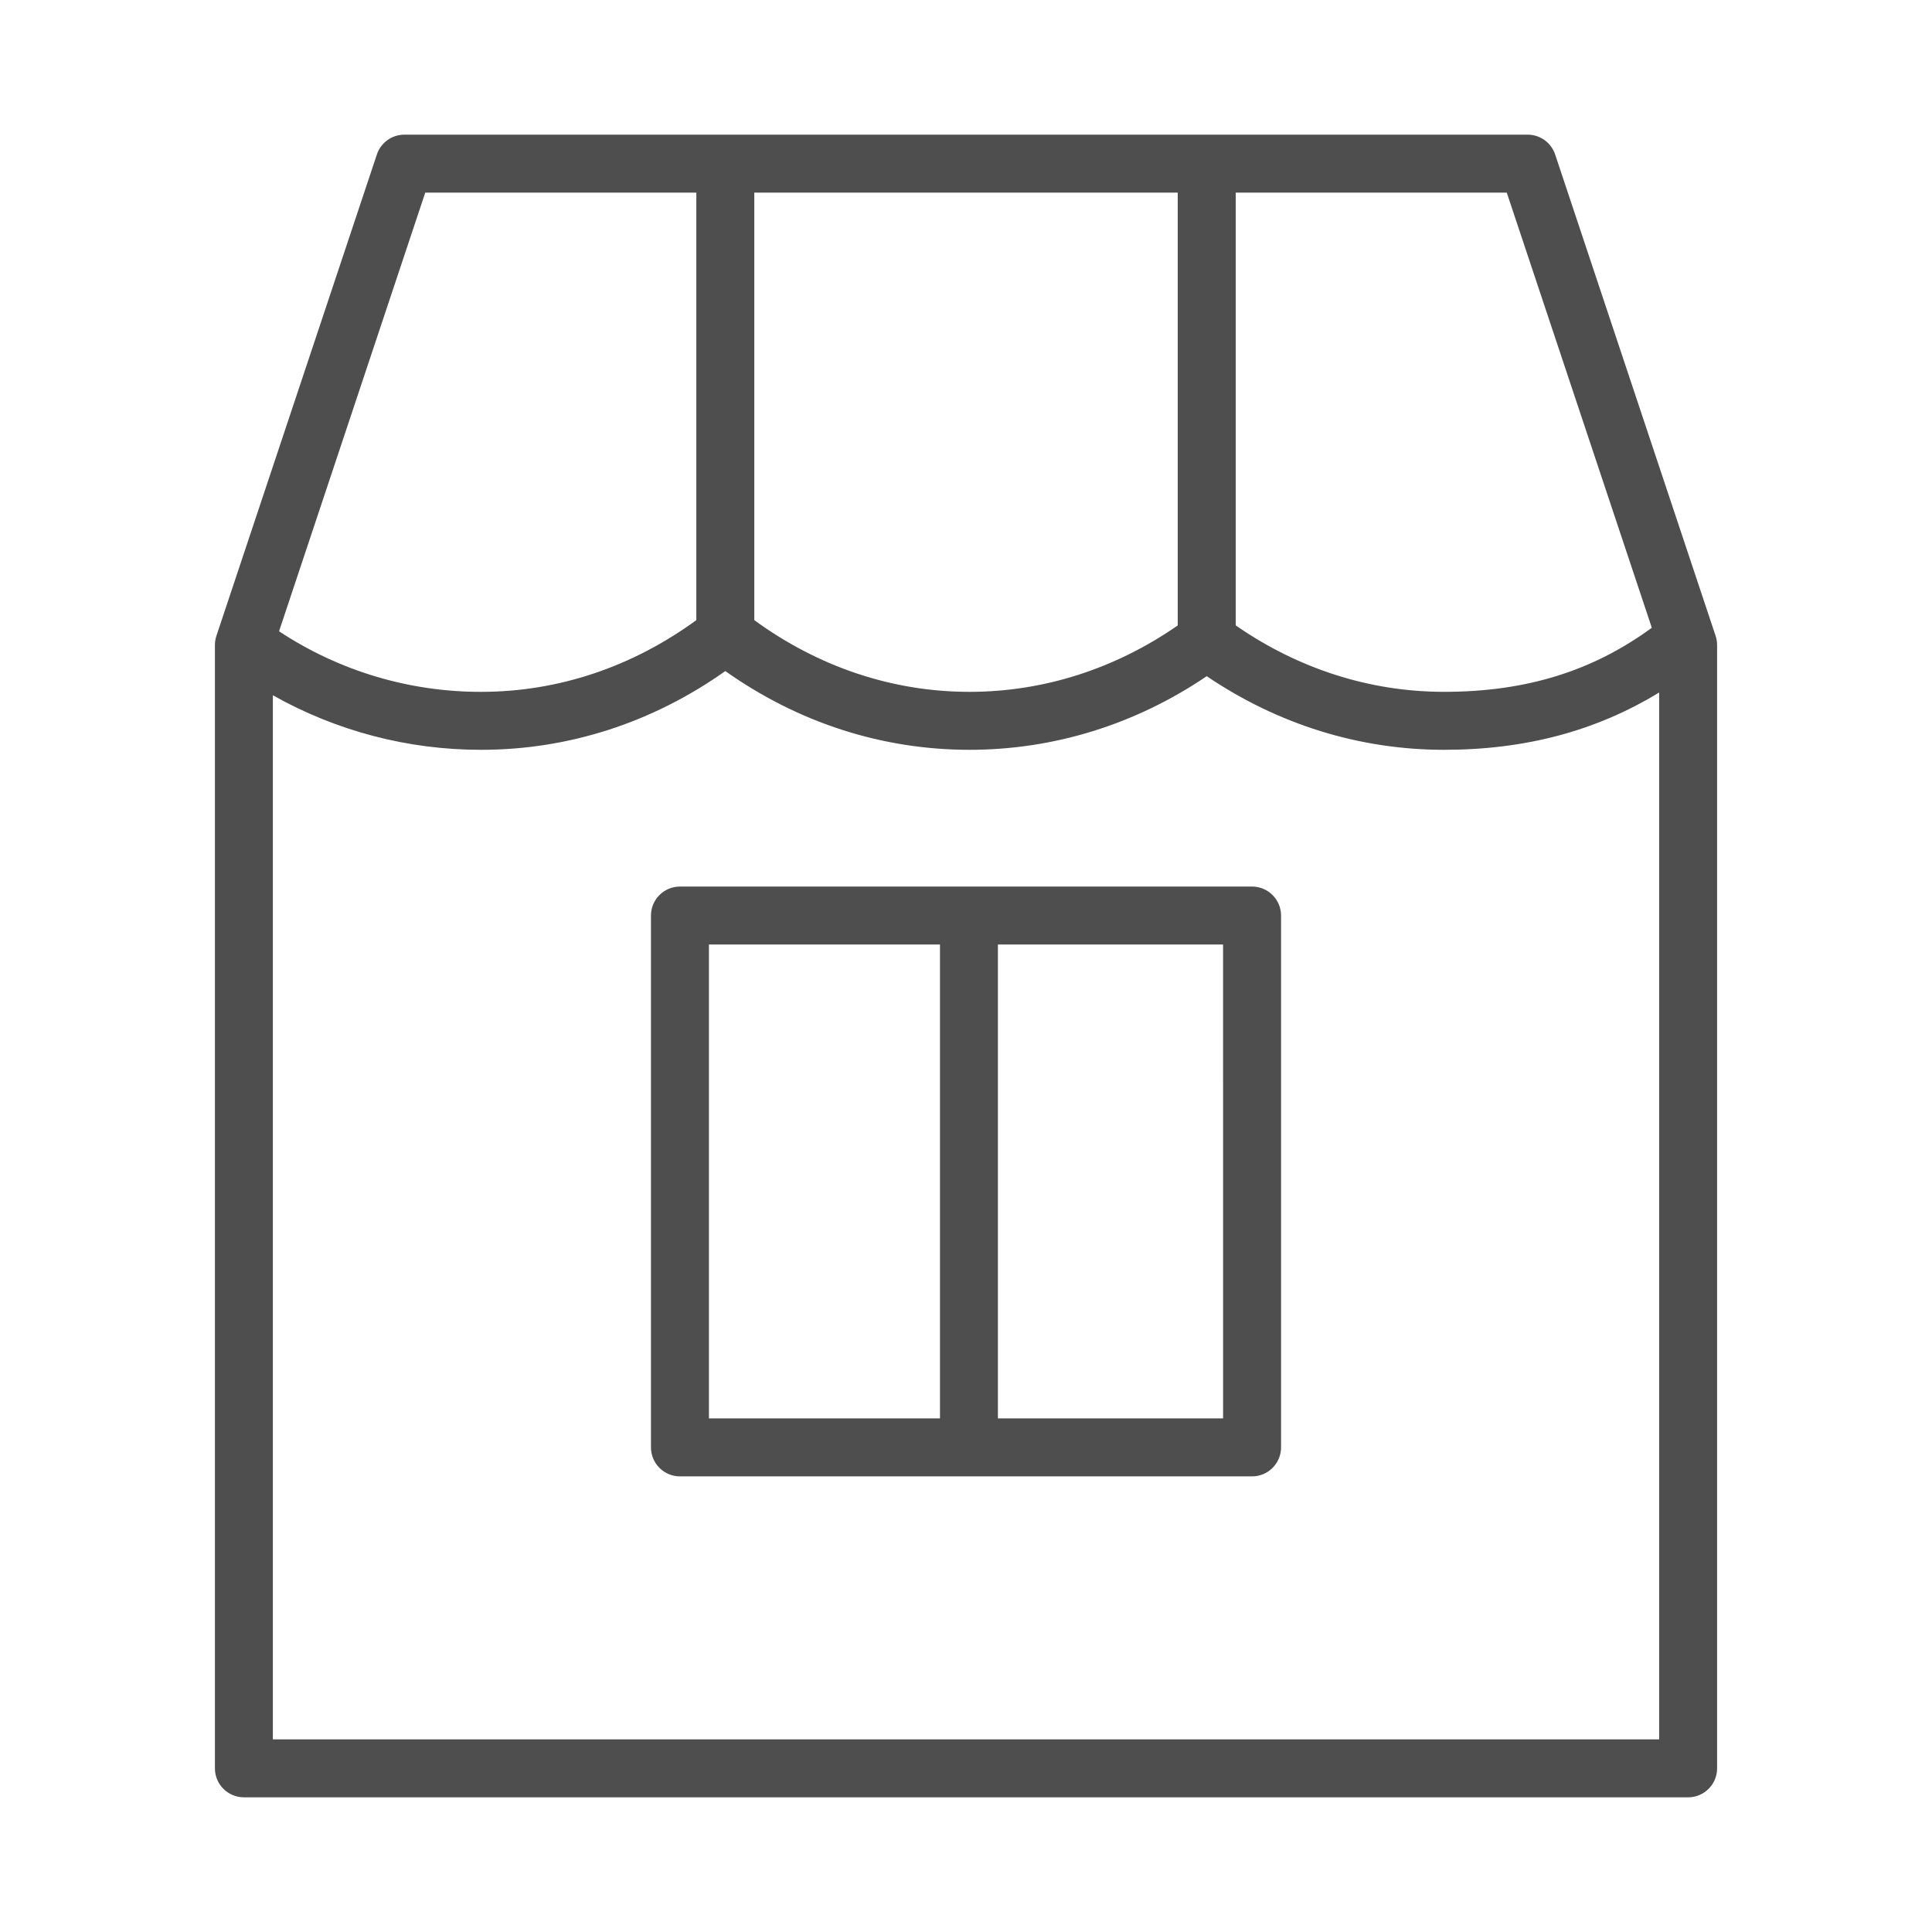
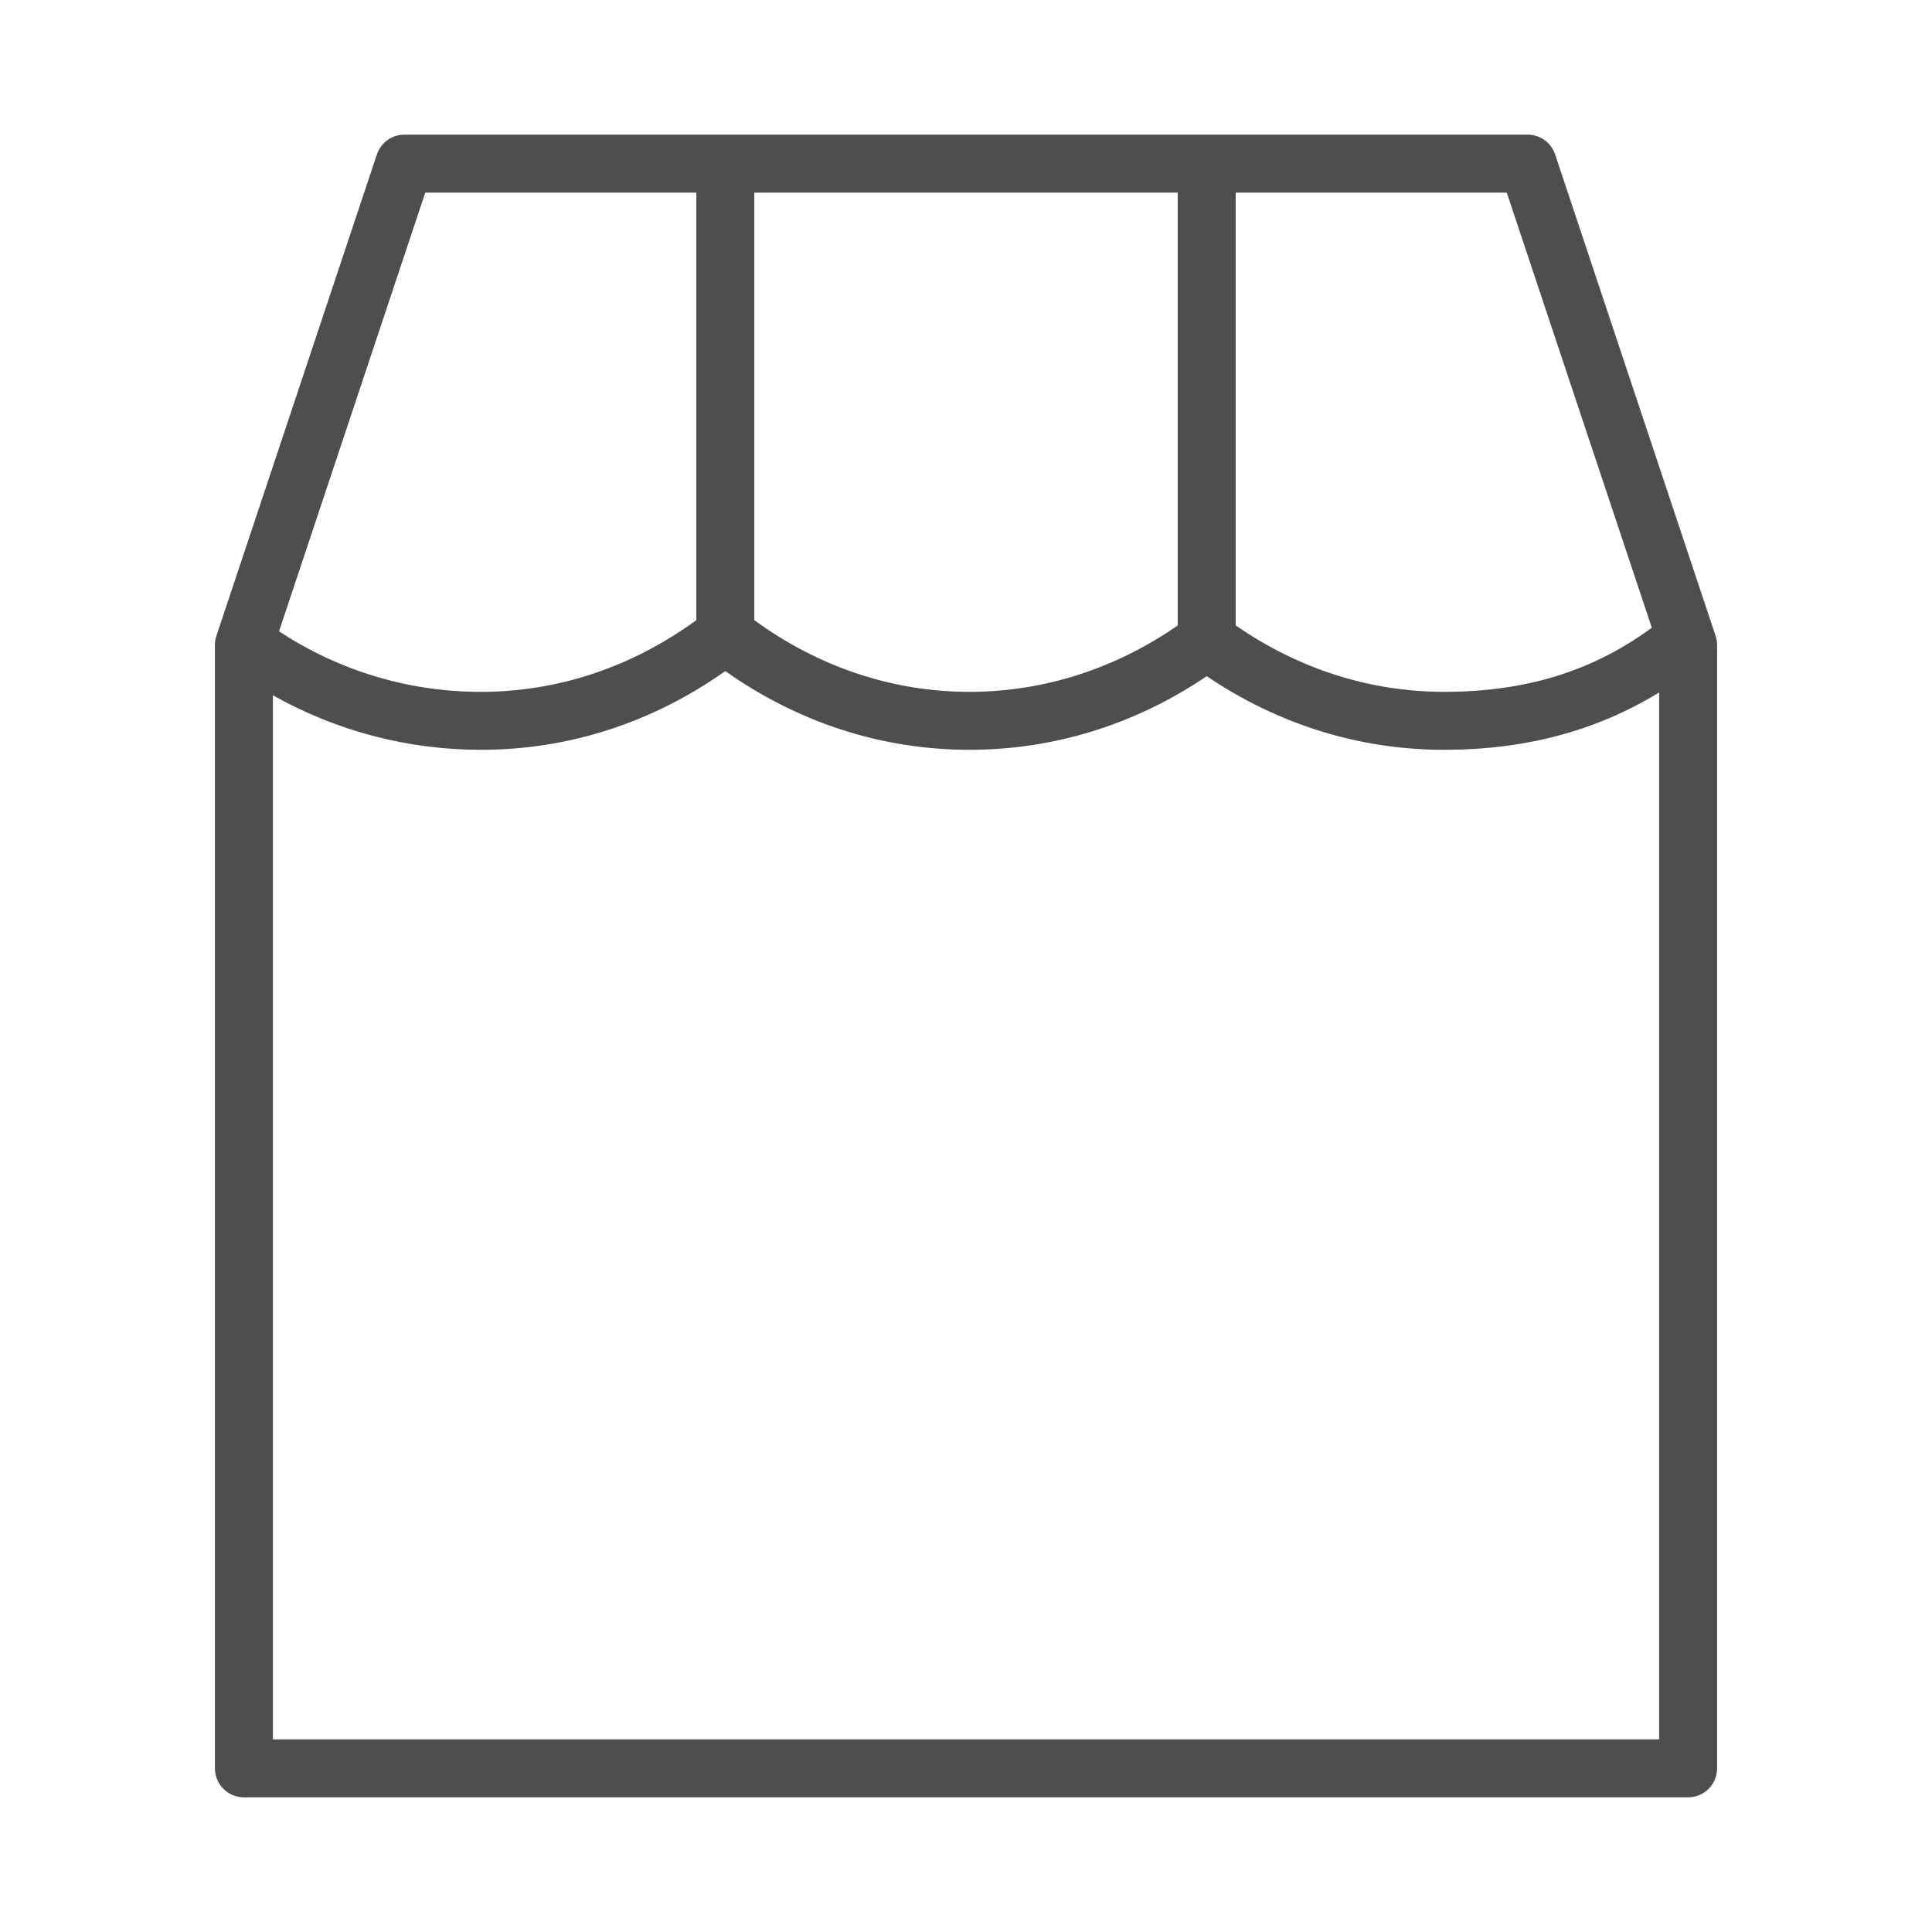
<svg xmlns="http://www.w3.org/2000/svg" viewBox="1950 2450 100 100" width="100" height="100" data-guides="{&quot;vertical&quot;:[],&quot;horizontal&quot;:[]}">
  <path fill="#4f4e4e" stroke="none" fill-opacity="1" stroke-width="1" stroke-opacity="1" color="rgb(51, 51, 51)" fill-rule="evenodd" font-size-adjust="none" id="tSvg113bb0e1780" title="Path 1" d="M 2038.8 2482.914 C 2036.031 2474.608 2033.263 2466.302 2030.494 2457.996C 2030.29 2457.383 2029.717 2456.97 2029.071 2456.97C 2009.691 2456.97 1990.31 2456.97 1970.93 2456.97C 1970.284 2456.97 1969.711 2457.383 1969.507 2457.996C 1966.738 2466.302 1963.97 2474.608 1961.201 2482.914C 1961.15 2483.067 1961.124 2483.227 1961.124 2483.388C 1961.124 2502.768 1961.124 2522.149 1961.124 2541.529C 1961.124 2542.357 1961.796 2543.029 1962.624 2543.029C 1987.542 2543.029 2012.459 2543.029 2037.377 2543.029C 2038.205 2543.029 2038.877 2542.357 2038.877 2541.529C 2038.877 2522.149 2038.877 2502.768 2038.877 2483.388C 2038.877 2483.227 2038.851 2483.067 2038.8 2482.914ZM 2035.498 2482.493 C 2032.423 2484.742 2028.985 2485.809 2024.741 2485.809C 2020.9 2485.809 2017.193 2484.614 2013.96 2482.37C 2013.96 2474.903 2013.96 2467.437 2013.96 2459.97C 2018.637 2459.97 2023.313 2459.97 2027.99 2459.97C 2030.493 2467.478 2032.995 2474.985 2035.498 2482.493ZM 1989.042 2459.97 C 1996.348 2459.97 2003.653 2459.97 2010.959 2459.97C 2010.959 2467.438 2010.959 2474.905 2010.959 2482.373C 2007.729 2484.615 2004.022 2485.81 2000.18 2485.81C 1996.19 2485.81 1992.358 2484.519 1989.042 2482.098C 1989.042 2474.722 1989.042 2467.346 1989.042 2459.97ZM 1972.011 2459.97 C 1976.688 2459.97 1981.365 2459.97 1986.042 2459.97C 1986.042 2467.346 1986.042 2474.722 1986.042 2482.098C 1982.726 2484.519 1978.895 2485.81 1974.904 2485.81C 1971.185 2485.817 1967.546 2484.726 1964.443 2482.675C 1966.966 2475.107 1969.488 2467.538 1972.011 2459.97ZM 1964.124 2540.029 C 1964.124 2522.015 1964.124 2504.001 1964.124 2485.987C 1967.414 2487.842 1971.127 2488.814 1974.904 2488.81C 1979.427 2488.81 1983.773 2487.405 1987.542 2484.734C 1991.311 2487.405 1995.657 2488.81 2000.18 2488.81C 2004.553 2488.81 2008.776 2487.496 2012.46 2484.999C 2016.147 2487.496 2020.369 2488.81 2024.74 2488.81C 2028.972 2488.81 2032.634 2487.824 2035.877 2485.843C 2035.877 2503.905 2035.877 2521.967 2035.877 2540.029C 2011.959 2540.029 1988.042 2540.029 1964.124 2540.029Z" />
-   <path fill="#4f4e4e" stroke="none" fill-opacity="1" stroke-width="1" stroke-opacity="1" color="rgb(51, 51, 51)" fill-rule="evenodd" font-size-adjust="none" id="tSvg14e50e46953" title="Path 2" d="M 2014.807 2495.888 C 2004.936 2495.888 1995.065 2495.888 1985.194 2495.888C 1984.366 2495.888 1983.694 2496.56 1983.694 2497.388C 1983.694 2506.564 1983.694 2515.741 1983.694 2524.917C 1983.694 2525.745 1984.366 2526.417 1985.194 2526.417C 1995.065 2526.417 2004.936 2526.417 2014.807 2526.417C 2015.635 2526.417 2016.307 2525.745 2016.307 2524.917C 2016.307 2515.741 2016.307 2506.564 2016.307 2497.388C 2016.307 2496.56 2015.635 2495.888 2014.807 2495.888ZM 1986.694 2498.888 C 1990.68 2498.888 1994.667 2498.888 1998.653 2498.888C 1998.653 2507.064 1998.653 2515.241 1998.653 2523.417C 1994.667 2523.417 1990.68 2523.417 1986.694 2523.417C 1986.694 2515.241 1986.694 2507.064 1986.694 2498.888ZM 2013.307 2523.417 C 2009.422 2523.417 2005.537 2523.417 2001.652 2523.417C 2001.652 2515.241 2001.652 2507.064 2001.652 2498.888C 2005.537 2498.888 2009.421 2498.888 2013.306 2498.888C 2013.306 2507.064 2013.306 2515.241 2013.307 2523.417Z" />
  <defs />
</svg>